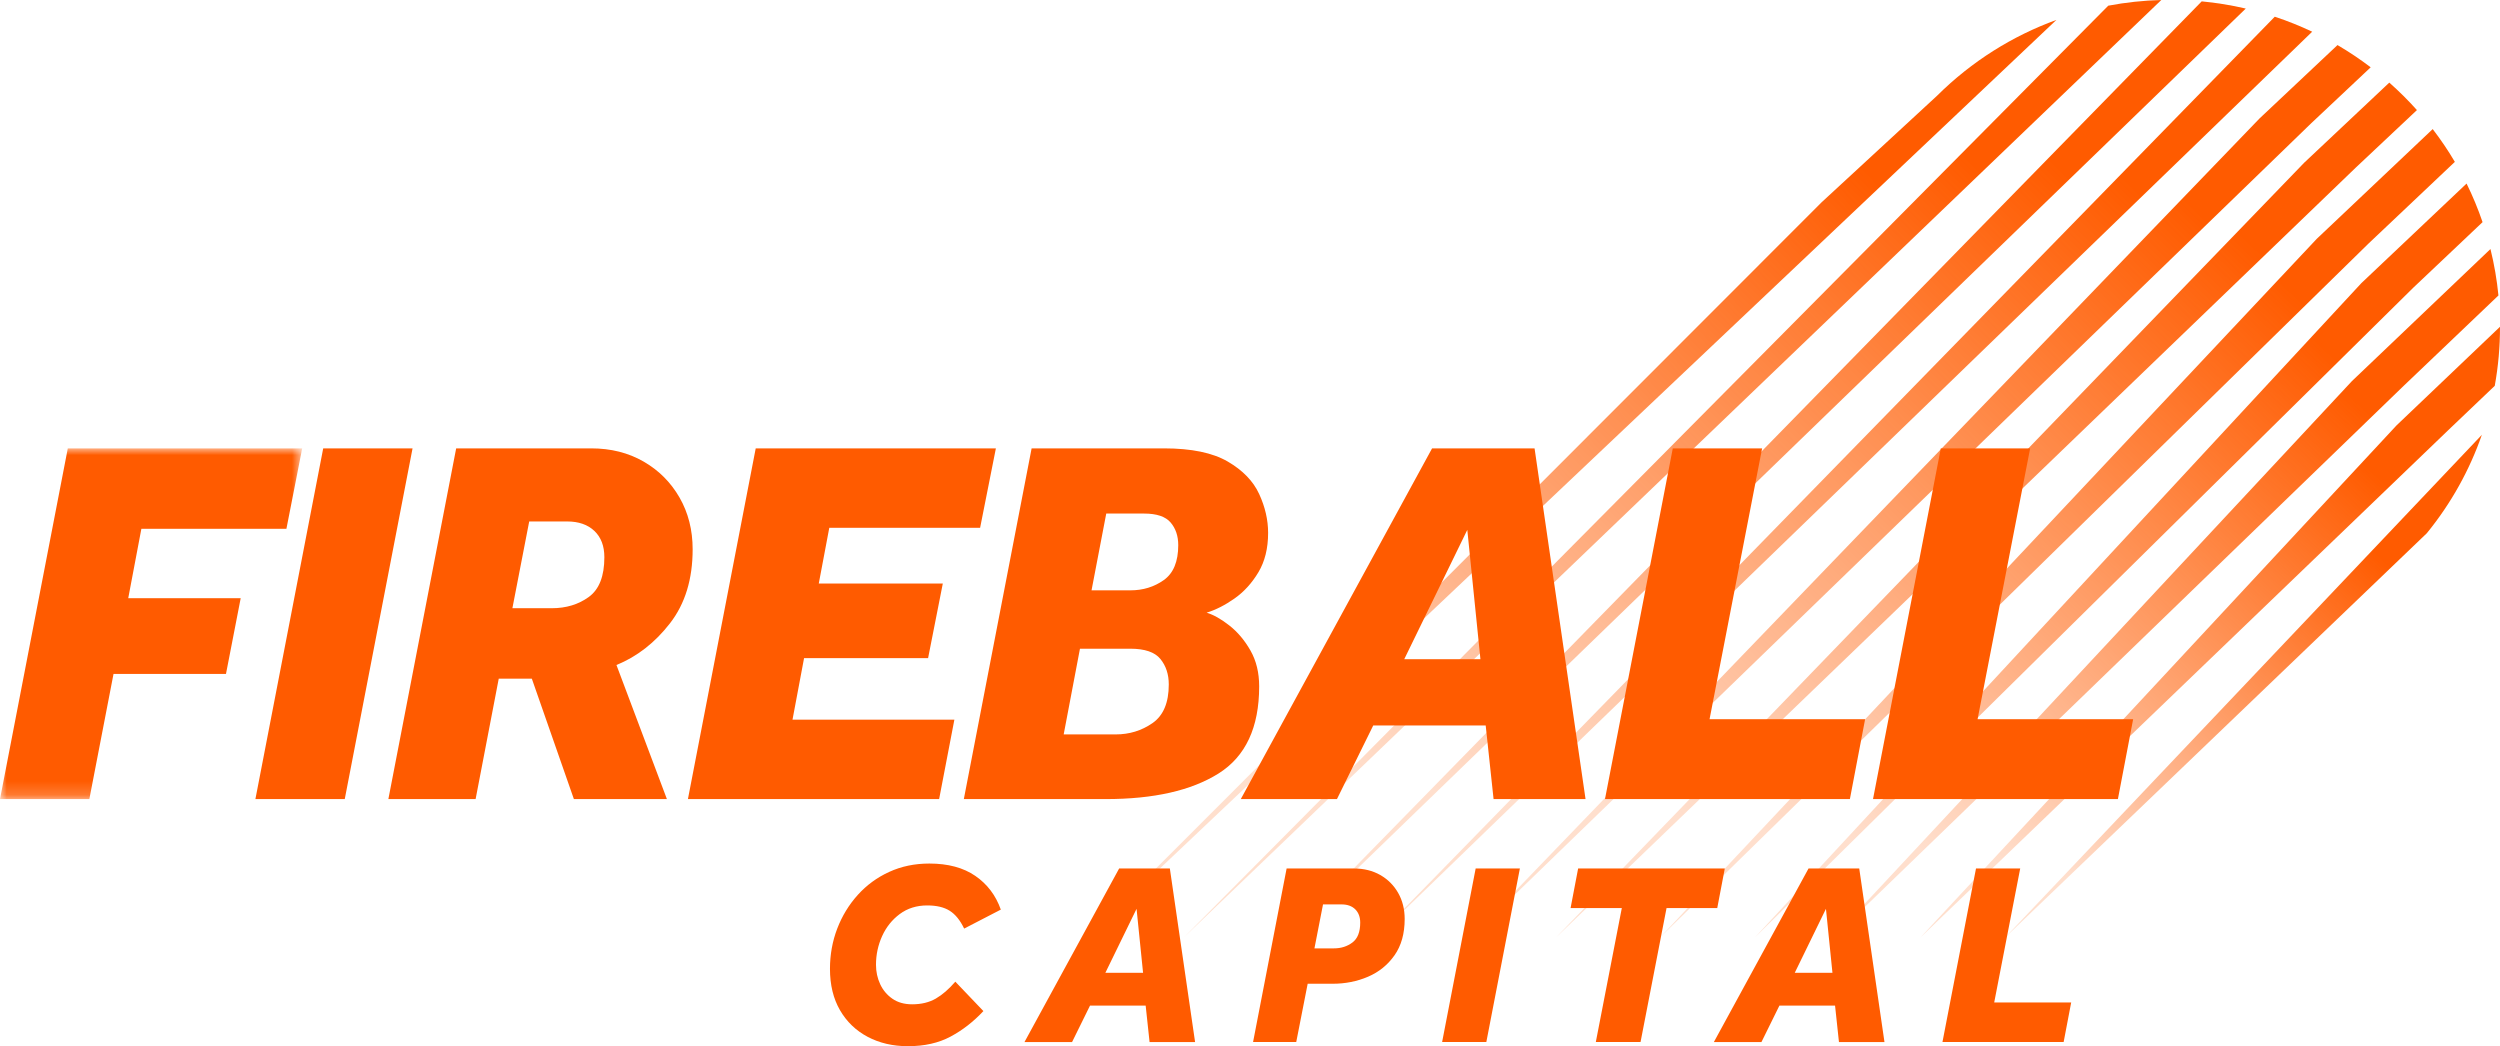
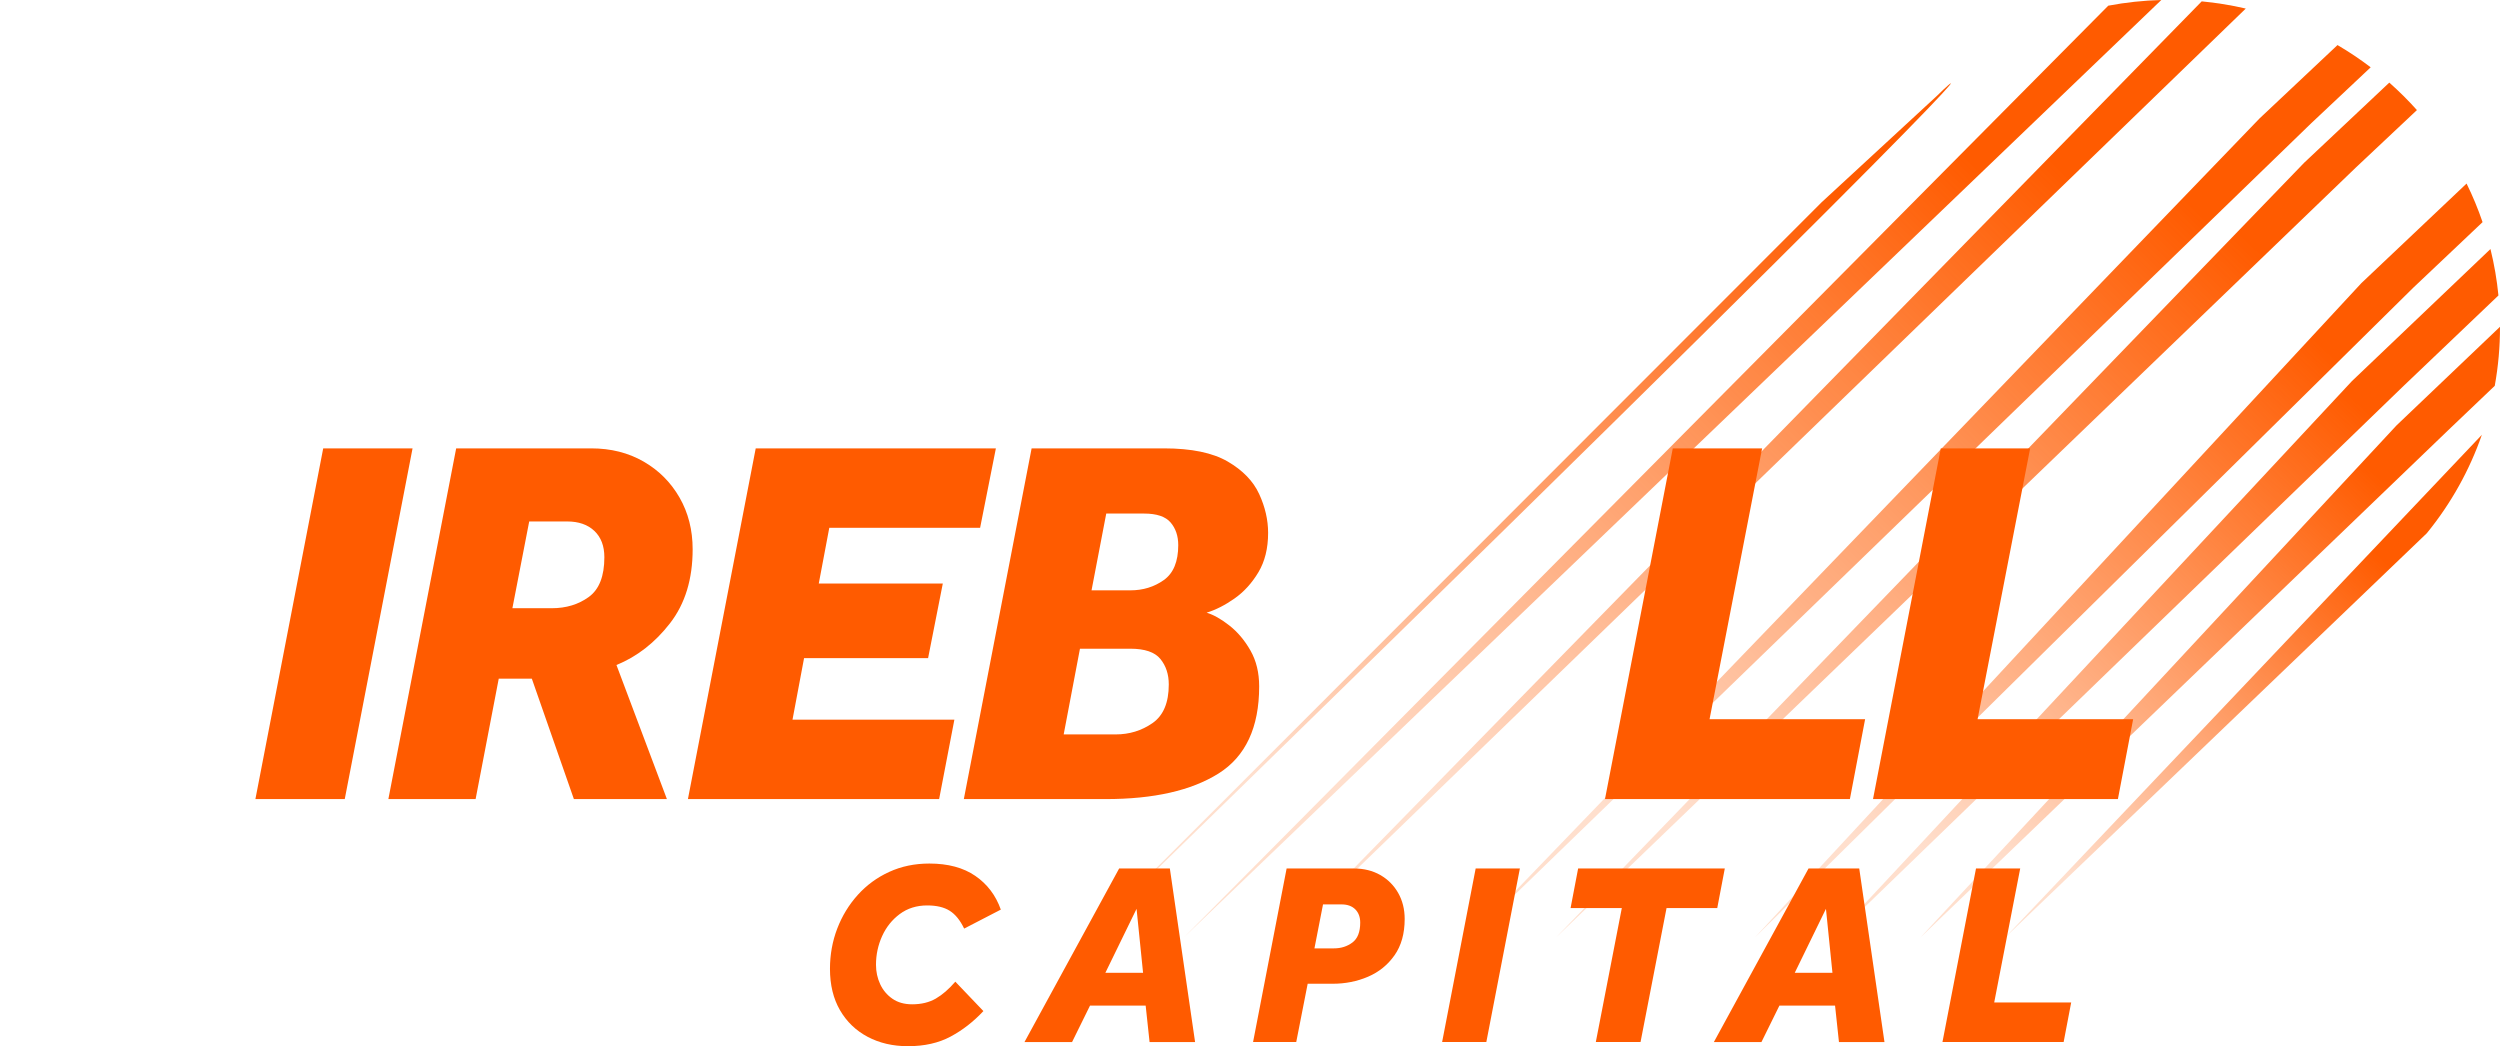
<svg xmlns="http://www.w3.org/2000/svg" xmlns:xlink="http://www.w3.org/1999/xlink" width="184px" height="77px" viewBox="0 0 184 77" version="1.1">
  <title>08E0DF65-7758-48BE-AB66-B1D27D37C97D</title>
  <defs>
    <linearGradient x1="39.023%" y1="104.916%" x2="105.58%" y2="43.984%" id="linearGradient-1">
      <stop stop-color="#FF5B00" stop-opacity="0.198" offset="0%" />
      <stop stop-color="#FF5B00" offset="100%" />
    </linearGradient>
    <linearGradient x1="39.023%" y1="108.338%" x2="105.58%" y2="43.609%" id="linearGradient-2">
      <stop stop-color="#FF5B00" stop-opacity="0.198" offset="0%" />
      <stop stop-color="#FF5B00" offset="100%" />
    </linearGradient>
    <linearGradient x1="39.023%" y1="110.259%" x2="105.58%" y2="43.399%" id="linearGradient-3">
      <stop stop-color="#FF5B00" stop-opacity="0.198" offset="0%" />
      <stop stop-color="#FF5B00" offset="100%" />
    </linearGradient>
    <linearGradient x1="39.389%" y1="111.3%" x2="103.73%" y2="43.285%" id="linearGradient-4">
      <stop stop-color="#FF5B00" stop-opacity="0.198" offset="0%" />
      <stop stop-color="#FF5B00" offset="100%" />
    </linearGradient>
    <linearGradient x1="39.752%" y1="111.3%" x2="101.891%" y2="43.285%" id="linearGradient-5">
      <stop stop-color="#FF5B00" stop-opacity="0.198" offset="0%" />
      <stop stop-color="#FF5B00" offset="100%" />
    </linearGradient>
    <linearGradient x1="40.127%" y1="111.3%" x2="99.992%" y2="43.285%" id="linearGradient-6">
      <stop stop-color="#FF5B00" stop-opacity="0.198" offset="0%" />
      <stop stop-color="#FF5B00" offset="100%" />
    </linearGradient>
    <linearGradient x1="39.023%" y1="106.383%" x2="105.58%" y2="43.823%" id="linearGradient-7">
      <stop stop-color="#FF5B00" stop-opacity="0.198" offset="0%" />
      <stop stop-color="#FF5B00" offset="100%" />
    </linearGradient>
    <linearGradient x1="39.023%" y1="109.303%" x2="105.58%" y2="43.504%" id="linearGradient-8">
      <stop stop-color="#FF5B00" stop-opacity="0.198" offset="0%" />
      <stop stop-color="#FF5B00" offset="100%" />
    </linearGradient>
    <linearGradient x1="39.023%" y1="110.441%" x2="105.58%" y2="43.379%" id="linearGradient-9">
      <stop stop-color="#FF5B00" stop-opacity="0.198" offset="0%" />
      <stop stop-color="#FF5B00" offset="100%" />
    </linearGradient>
    <linearGradient x1="39.774%" y1="111.3%" x2="101.779%" y2="43.285%" id="linearGradient-10">
      <stop stop-color="#FF5B00" stop-opacity="0.198" offset="0%" />
      <stop stop-color="#FF5B00" offset="100%" />
    </linearGradient>
    <linearGradient x1="40.115%" y1="111.3%" x2="100.053%" y2="43.285%" id="linearGradient-11">
      <stop stop-color="#FF5B00" stop-opacity="0.198" offset="0%" />
      <stop stop-color="#FF5B00" offset="100%" />
    </linearGradient>
-     <polygon id="path-12" points="0 1.35753583e-14 22.241 1.35753583e-14 22.241 25.813 0 25.813" />
  </defs>
  <g id="FINALS" stroke="none" stroke-width="1" fill="none" fill-rule="evenodd">
    <g id="Privacy-Policy" transform="translate(-93, -41)">
      <g id="logo-fireball" transform="translate(185, 79.5) rotate(-360) translate(-185, -79.5) translate(93, 41)">
        <g id="Group" transform="translate(80, -0)">
-           <path d="M54.065,14.893 L6.76075768e-15,69 L71.352,1.465 C68.144,2.633 65.135,4.495 62.56,7.053 L54.065,14.893 Z" id="Fill-4" fill="url(#linearGradient-1)" />
+           <path d="M54.065,14.893 L6.76075768e-15,69 C68.144,2.633 65.135,4.495 62.56,7.053 L54.065,14.893 Z" id="Fill-4" fill="url(#linearGradient-1)" />
          <path d="M14.663,69 L85.289,0.63 C84.219,0.381 83.135,0.204 82.045,0.101 L14.663,69 Z" id="Fill-9" fill="url(#linearGradient-2)" />
          <path d="M86.301,8.719 L28.235,69 L90.11,9.067 L94.482,4.954 C93.695,4.354 92.879,3.809 92.04,3.317 L86.301,8.719 Z" id="Fill-14" fill="url(#linearGradient-3)" />
-           <path d="M90.513,17.578 L42.177,69 L94.322,17.926 L100.677,11.913 C100.187,11.084 99.644,10.279 99.047,9.501 L90.513,17.578 Z" id="Fill-19" fill="url(#linearGradient-4)" />
          <path d="M93.105,28.046 L54.924,69 L96.914,28.394 L103.885,21.746 C103.772,20.598 103.577,19.455 103.298,18.329 L93.105,28.046 Z" id="Fill-24" fill="url(#linearGradient-5)" />
          <path d="M67.577,69 L98.614,39.245 C100.417,37.033 101.767,34.579 102.665,32.002 L67.577,69 Z" id="Fill-29" fill="url(#linearGradient-6)" />
          <path d="M75.168,0.418 L7.127,69 L79.072,0 C77.764,0.035 76.458,0.174 75.168,0.418" id="Fill-41" fill="url(#linearGradient-7)" />
-           <path d="M21.276,69 L90.178,2.333 C89.279,1.908 88.358,1.54 87.423,1.23 L21.276,69 Z" id="Fill-46" fill="url(#linearGradient-8)" />
          <path d="M89.585,11.979 L34.521,69 L93.393,12.328 L97.886,8.102 C97.567,7.745 97.234,7.395 96.89,7.053 C96.551,6.716 96.205,6.392 95.852,6.08 L89.585,11.979 Z" id="Fill-51" fill="url(#linearGradient-9)" />
          <path d="M93.797,20.838 L49.157,69 L97.604,21.187 L102.717,16.349 C102.388,15.384 101.996,14.435 101.54,13.509 L93.797,20.838 Z" id="Fill-56" fill="url(#linearGradient-10)" />
          <path d="M96.388,31.306 L61.343,69 L100.196,31.655 L103.614,28.396 C103.874,26.96 104.003,25.504 104,24.05 L96.388,31.306 Z" id="Fill-61" fill="url(#linearGradient-11)" />
        </g>
        <g id="Group-102" transform="translate(0, 33)">
          <g id="Group-73" transform="translate(0, 0)">
            <mask id="mask-13" fill="white">
              <use xlink:href="#path-12" />
            </mask>
            <g id="Clip-72" />
            <polygon id="Fill-71" fill="#FF5B00" mask="url(#mask-13)" points="-4.77395767e-05 25.813 4.99 1.35753583e-14 22.241 1.35753583e-14 21.08 5.921 10.405 5.921 9.438 11.029 17.715 11.029 16.632 16.602 8.355 16.602 6.576 25.813" />
          </g>
          <polygon id="Fill-74" fill="#FF5B00" points="18.798 25.813 23.788 9.55280912e-05 30.364 9.55280912e-05 25.374 25.813" />
          <path d="M37.712,11.765 L40.613,11.765 C41.67,11.765 42.579,11.488 43.34,10.933 C44.101,10.378 44.481,9.404 44.481,8.011 C44.481,7.186 44.236,6.54 43.746,6.076 C43.256,5.611 42.586,5.379 41.735,5.379 L38.95,5.379 L37.712,11.765 Z M28.584,25.813 L33.574,4.77640456e-05 L43.514,4.77640456e-05 C44.958,4.77640456e-05 46.241,0.323 47.363,0.968 C48.485,1.613 49.368,2.496 50.013,3.618 C50.657,4.741 50.979,6.012 50.979,7.43 C50.979,9.624 50.425,11.436 49.316,12.868 C48.207,14.3 46.892,15.325 45.371,15.944 L49.084,25.813 L42.238,25.813 L39.143,16.951 L36.707,16.951 L35.005,25.813 L28.584,25.813 Z" id="Fill-76" fill="#FF5B00" />
          <polygon id="Fill-78" fill="#FF5B00" points="50.631 25.813 55.621 9.55280912e-05 73.297 9.55280912e-05 72.137 5.844 61.036 5.844 60.262 9.946 69.391 9.946 68.307 15.441 59.179 15.441 58.328 19.969 70.242 19.969 69.12 25.813" />
          <path d="M80.337,10.449 L83.199,10.449 C84.127,10.449 84.945,10.197 85.655,9.694 C86.364,9.191 86.719,8.333 86.719,7.121 C86.719,6.45 86.532,5.896 86.158,5.457 C85.784,5.018 85.133,4.798 84.205,4.798 L81.42,4.798 L80.337,10.449 Z M78.287,21.053 L82.116,21.053 C83.121,21.053 84.024,20.776 84.823,20.221 C85.622,19.666 86.022,18.718 86.022,17.376 C86.022,16.628 85.816,16.002 85.404,15.499 C84.991,14.996 84.256,14.745 83.199,14.745 L79.485,14.745 L78.287,21.053 Z M70.938,25.813 L75.927,9.55280912e-05 L85.674,9.55280912e-05 C87.686,9.55280912e-05 89.246,0.322 90.355,0.966 C91.463,1.61 92.237,2.408 92.675,3.361 C93.114,4.314 93.333,5.268 93.333,6.221 C93.333,7.354 93.095,8.32 92.618,9.119 C92.14,9.917 91.554,10.561 90.858,11.051 C90.161,11.54 89.478,11.888 88.808,12.093 C89.323,12.249 89.884,12.566 90.49,13.044 C91.096,13.521 91.612,14.135 92.037,14.884 C92.463,15.633 92.675,16.512 92.675,17.519 C92.675,20.542 91.676,22.68 89.678,23.933 C87.679,25.186 84.913,25.813 81.381,25.813 L70.938,25.813 Z" id="Fill-80" fill="#FF5B00" />
-           <path d="M103.351,15.519 L108.96,15.519 L107.993,5.998 L103.351,15.519 Z M91.322,25.813 L105.401,1.22603452e-14 L112.944,1.22603452e-14 L116.696,25.813 L109.927,25.813 L109.347,20.395 L101.07,20.395 L98.4,25.813 L91.322,25.813 Z" id="Fill-82" fill="#FF5B00" />
          <polygon id="Fill-84" fill="#FF5B00" points="118.127 25.813 123.117 9.55280912e-05 129.692 9.55280912e-05 125.824 19.931 137.273 19.931 136.152 25.813" />
          <polygon id="Fill-86" fill="#FF5B00" points="137.854 25.813 142.843 9.55280912e-05 149.419 9.55280912e-05 145.551 19.931 157 19.931 155.878 25.813" />
          <path d="M70.311,39.251 L72.378,41.415 C71.651,42.194 70.847,42.819 69.966,43.291 C69.086,43.764 68.039,44 66.827,44 C65.717,44 64.728,43.77 63.861,43.311 C62.993,42.851 62.314,42.197 61.822,41.348 C61.331,40.499 61.086,39.487 61.086,38.312 C61.086,37.266 61.264,36.276 61.621,35.344 C61.978,34.413 62.483,33.586 63.133,32.864 C63.784,32.144 64.556,31.578 65.45,31.17 C66.342,30.761 67.325,30.557 68.397,30.557 C69.775,30.557 70.904,30.86 71.785,31.467 C72.665,32.073 73.29,32.9 73.66,33.947 L70.962,35.344 C70.668,34.731 70.314,34.294 69.899,34.033 C69.485,33.771 68.933,33.64 68.244,33.64 C67.466,33.64 66.792,33.851 66.224,34.272 C65.657,34.693 65.223,35.236 64.923,35.9 C64.623,36.564 64.473,37.266 64.473,38.006 C64.473,38.517 64.576,38.992 64.78,39.433 C64.984,39.873 65.283,40.23 65.679,40.505 C66.075,40.78 66.56,40.917 67.134,40.917 C67.81,40.917 68.39,40.776 68.875,40.496 C69.36,40.215 69.839,39.8 70.311,39.251" id="Fill-88" fill="#FF5B00" />
          <path d="M81.354,38.6 L84.13,38.6 L83.651,33.889 L81.354,38.6 Z M75.402,43.694 L82.369,30.921 L86.101,30.921 L87.958,43.694 L84.608,43.694 L84.321,41.013 L80.225,41.013 L78.904,43.694 L75.402,43.694 Z" id="Fill-90" fill="#FF5B00" />
          <path d="M96.743,36.8 L98.178,36.8 C98.702,36.8 99.155,36.656 99.537,36.369 C99.92,36.082 100.112,35.593 100.112,34.904 C100.112,34.496 99.99,34.17 99.748,33.927 C99.505,33.685 99.167,33.564 98.734,33.564 L97.374,33.564 L96.743,36.8 Z M92.226,43.693 L94.695,30.921 L99.652,30.921 C100.38,30.921 101.024,31.08 101.585,31.399 C102.146,31.719 102.587,32.159 102.906,32.721 C103.225,33.283 103.384,33.921 103.384,34.636 C103.384,35.708 103.136,36.599 102.638,37.307 C102.14,38.016 101.49,38.542 100.686,38.887 C99.882,39.232 99.014,39.404 98.083,39.404 L96.245,39.404 L95.403,43.693 L92.226,43.693 Z" id="Fill-92" fill="#FF5B00" />
          <polygon id="Fill-94" fill="#FF5B00" points="106.14 43.693 108.609 30.921 111.863 30.921 109.394 43.693" />
          <polygon id="Fill-96" fill="#FF5B00" points="117.452 43.693 119.366 33.832 115.595 33.832 116.15 30.921 126.945 30.921 126.39 33.832 122.658 33.832 120.744 43.693" />
          <path d="M132.093,38.6 L134.868,38.6 L134.39,33.889 L132.093,38.6 Z M126.141,43.694 L133.108,30.921 L136.84,30.921 L138.697,43.694 L135.347,43.694 L135.06,41.013 L130.964,41.013 L129.643,43.694 L126.141,43.694 Z" id="Fill-98" fill="#FF5B00" />
          <polygon id="Fill-100" fill="#FF5B00" points="142.965 43.693 145.434 30.921 148.687 30.921 146.773 40.783 152.439 40.783 151.884 43.693" />
        </g>
      </g>
    </g>
  </g>
</svg>